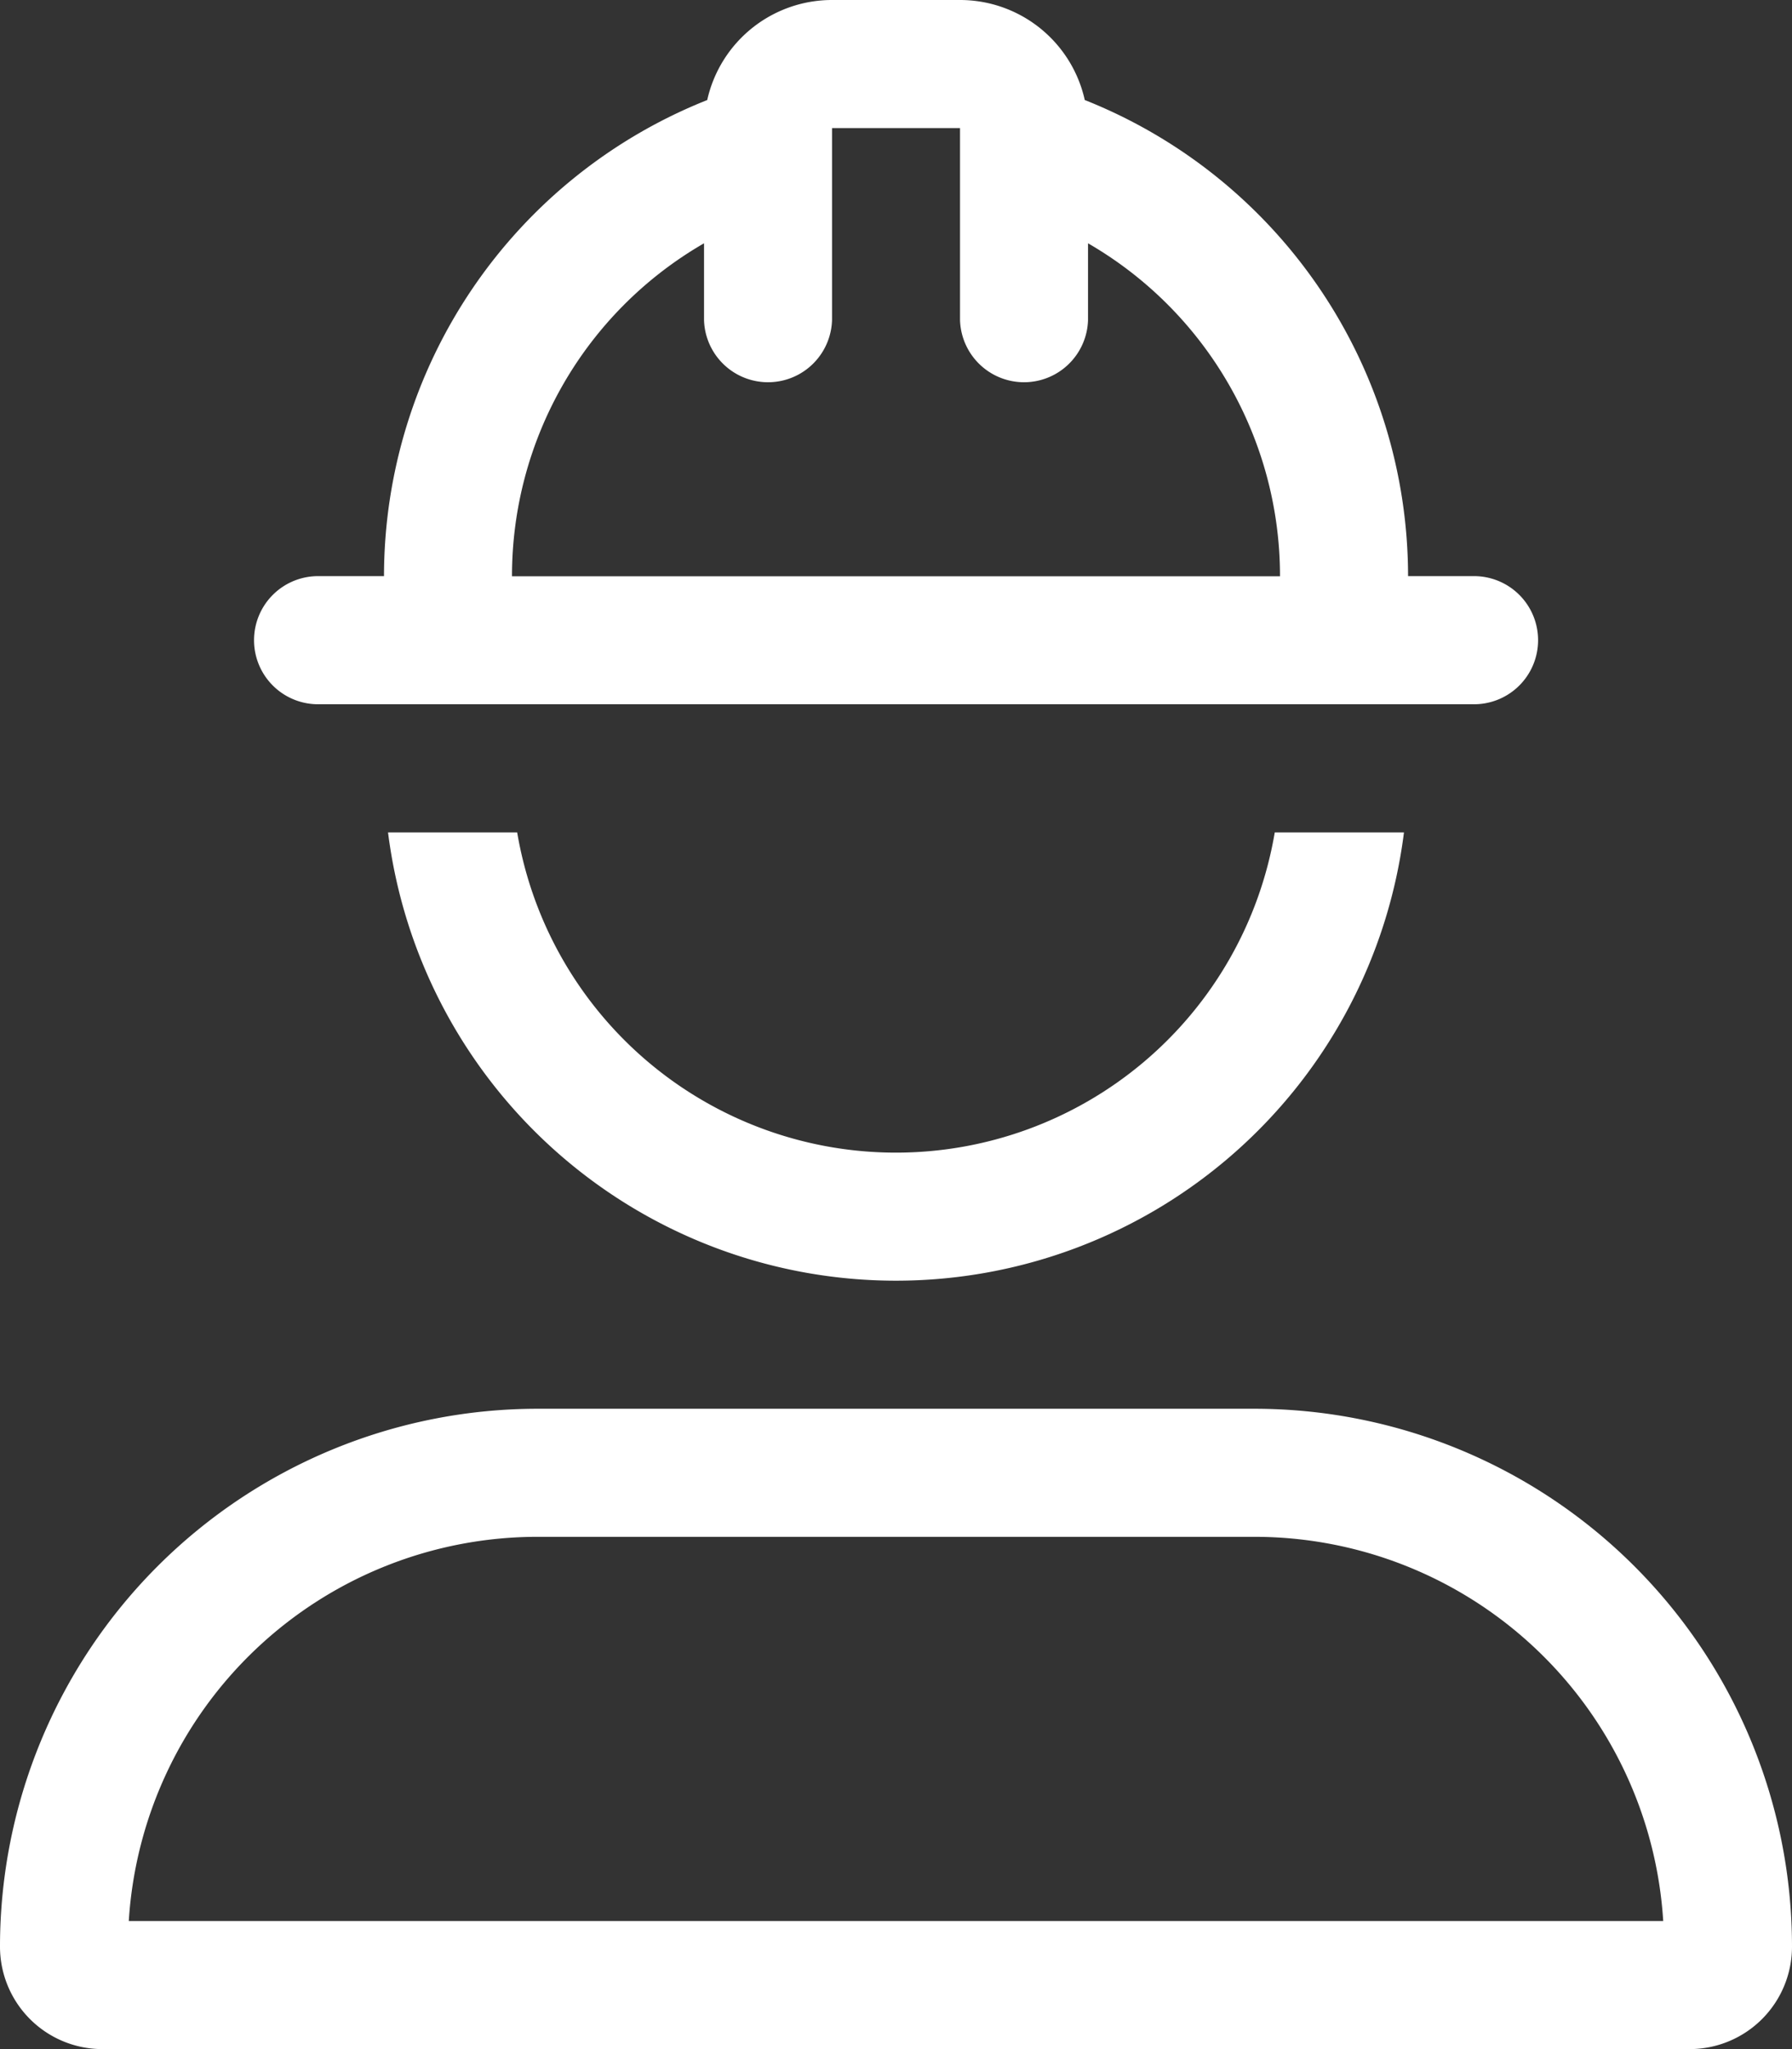
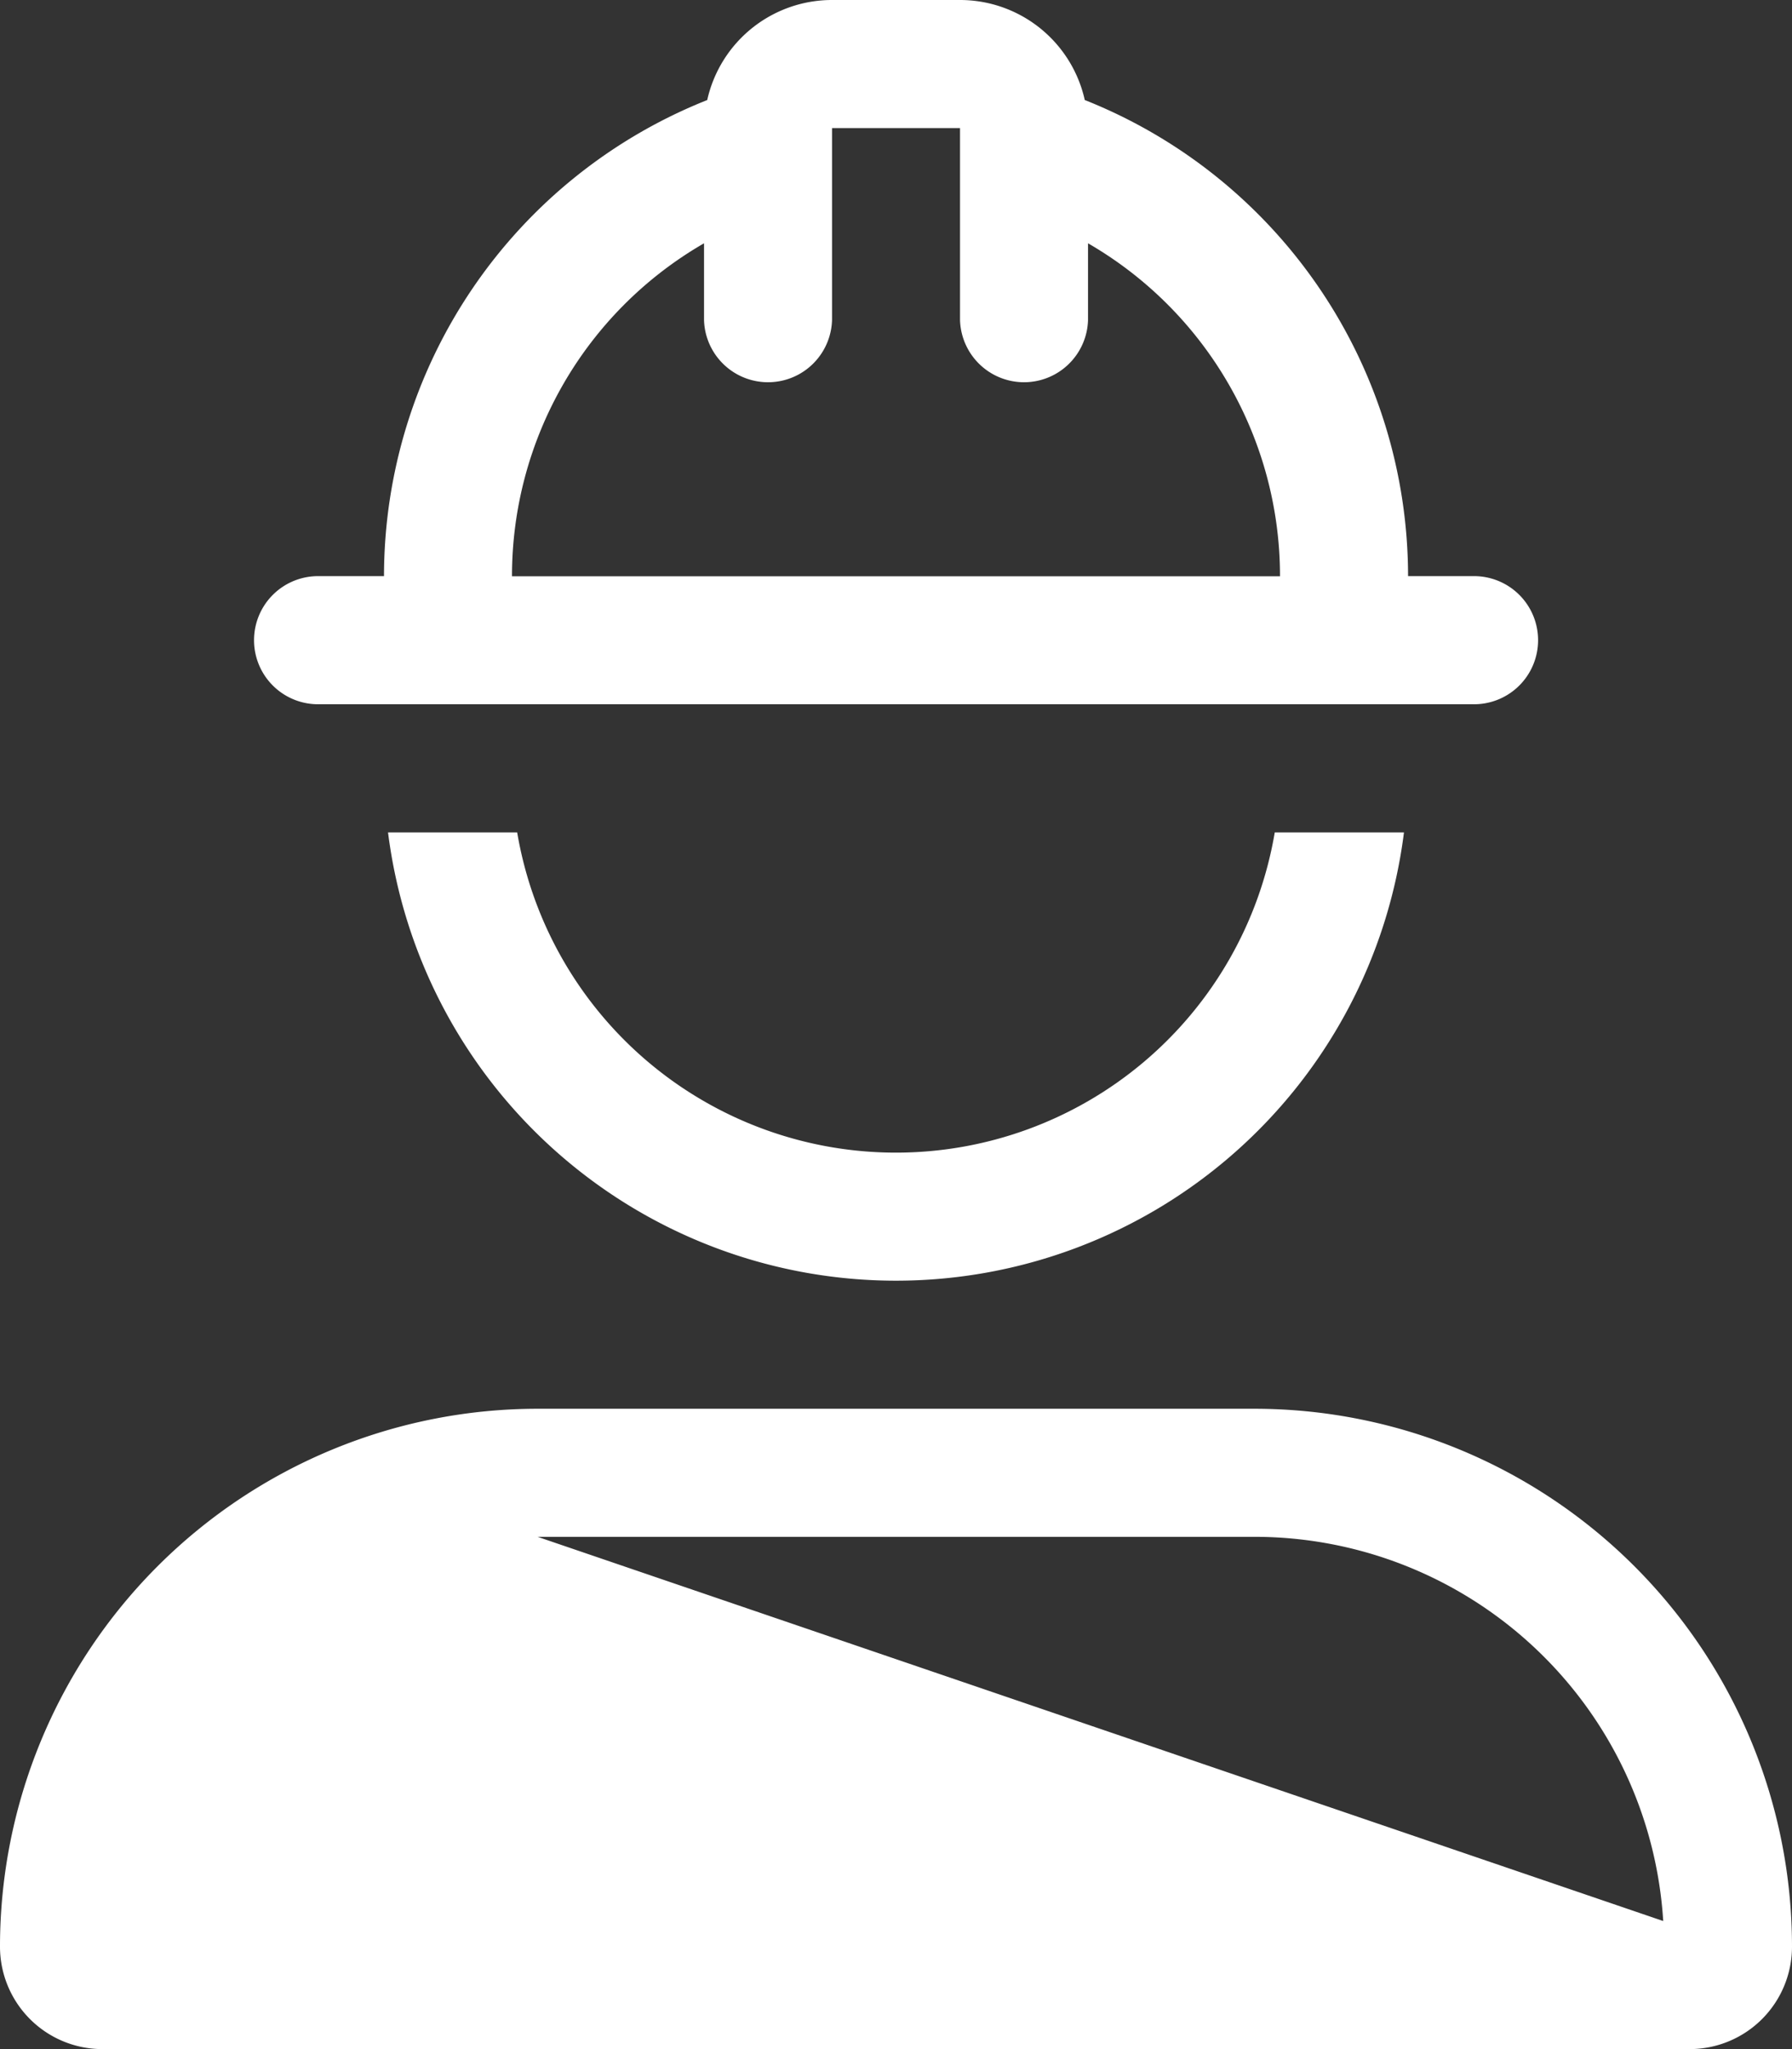
<svg xmlns="http://www.w3.org/2000/svg" width="29.75" height="34" viewBox="0 0 29.75 34">
  <rect x="0" y="0" width="29.75" height="34" fill="#333333" stroke="none" />
-   <path id="user-helmet-safety-light" d="M11.688,5A6.371,6.371,0,0,0,8.5,10.525H21.25A6.379,6.379,0,0,0,18.063,5V6.275a1.063,1.063,0,0,1-2.125,0V3.088H13.813V6.275a1.063,1.063,0,0,1-2.125,0Zm6.322-2.377a8.507,8.507,0,0,1,5.366,7.9h1.063a1.063,1.063,0,1,1,0,2.125H5.313a1.063,1.063,0,1,1,0-2.125H6.375a8.507,8.507,0,0,1,5.366-7.9A2.123,2.123,0,0,1,13.813.963h2.125A2.122,2.122,0,0,1,18.009,2.623Zm-3.134,19.59a8.5,8.5,0,0,1-8.434-7.438H8.586a6.378,6.378,0,0,0,12.577,0h2.145A8.5,8.5,0,0,1,14.875,22.213ZM27.612,32.838a6.8,6.8,0,0,0-6.787-6.375H8.925a6.8,6.8,0,0,0-6.787,6.375ZM0,33.263a8.927,8.927,0,0,1,8.925-8.925h11.9a8.927,8.927,0,0,1,8.925,8.925,1.7,1.7,0,0,1-1.7,1.7H1.7A1.7,1.7,0,0,1,0,33.263Z" transform="translate(0 -0.963)" fill="#fff" />
+   <path id="user-helmet-safety-light" d="M11.688,5A6.371,6.371,0,0,0,8.5,10.525H21.25A6.379,6.379,0,0,0,18.063,5V6.275a1.063,1.063,0,0,1-2.125,0V3.088H13.813V6.275a1.063,1.063,0,0,1-2.125,0Zm6.322-2.377a8.507,8.507,0,0,1,5.366,7.9h1.063a1.063,1.063,0,1,1,0,2.125H5.313a1.063,1.063,0,1,1,0-2.125H6.375a8.507,8.507,0,0,1,5.366-7.9A2.123,2.123,0,0,1,13.813.963h2.125A2.122,2.122,0,0,1,18.009,2.623Zm-3.134,19.59a8.5,8.5,0,0,1-8.434-7.438H8.586a6.378,6.378,0,0,0,12.577,0h2.145A8.5,8.5,0,0,1,14.875,22.213ZM27.612,32.838a6.8,6.8,0,0,0-6.787-6.375H8.925ZM0,33.263a8.927,8.927,0,0,1,8.925-8.925h11.9a8.927,8.927,0,0,1,8.925,8.925,1.7,1.7,0,0,1-1.7,1.7H1.7A1.7,1.7,0,0,1,0,33.263Z" transform="translate(0 -0.963)" fill="#fff" />
</svg>